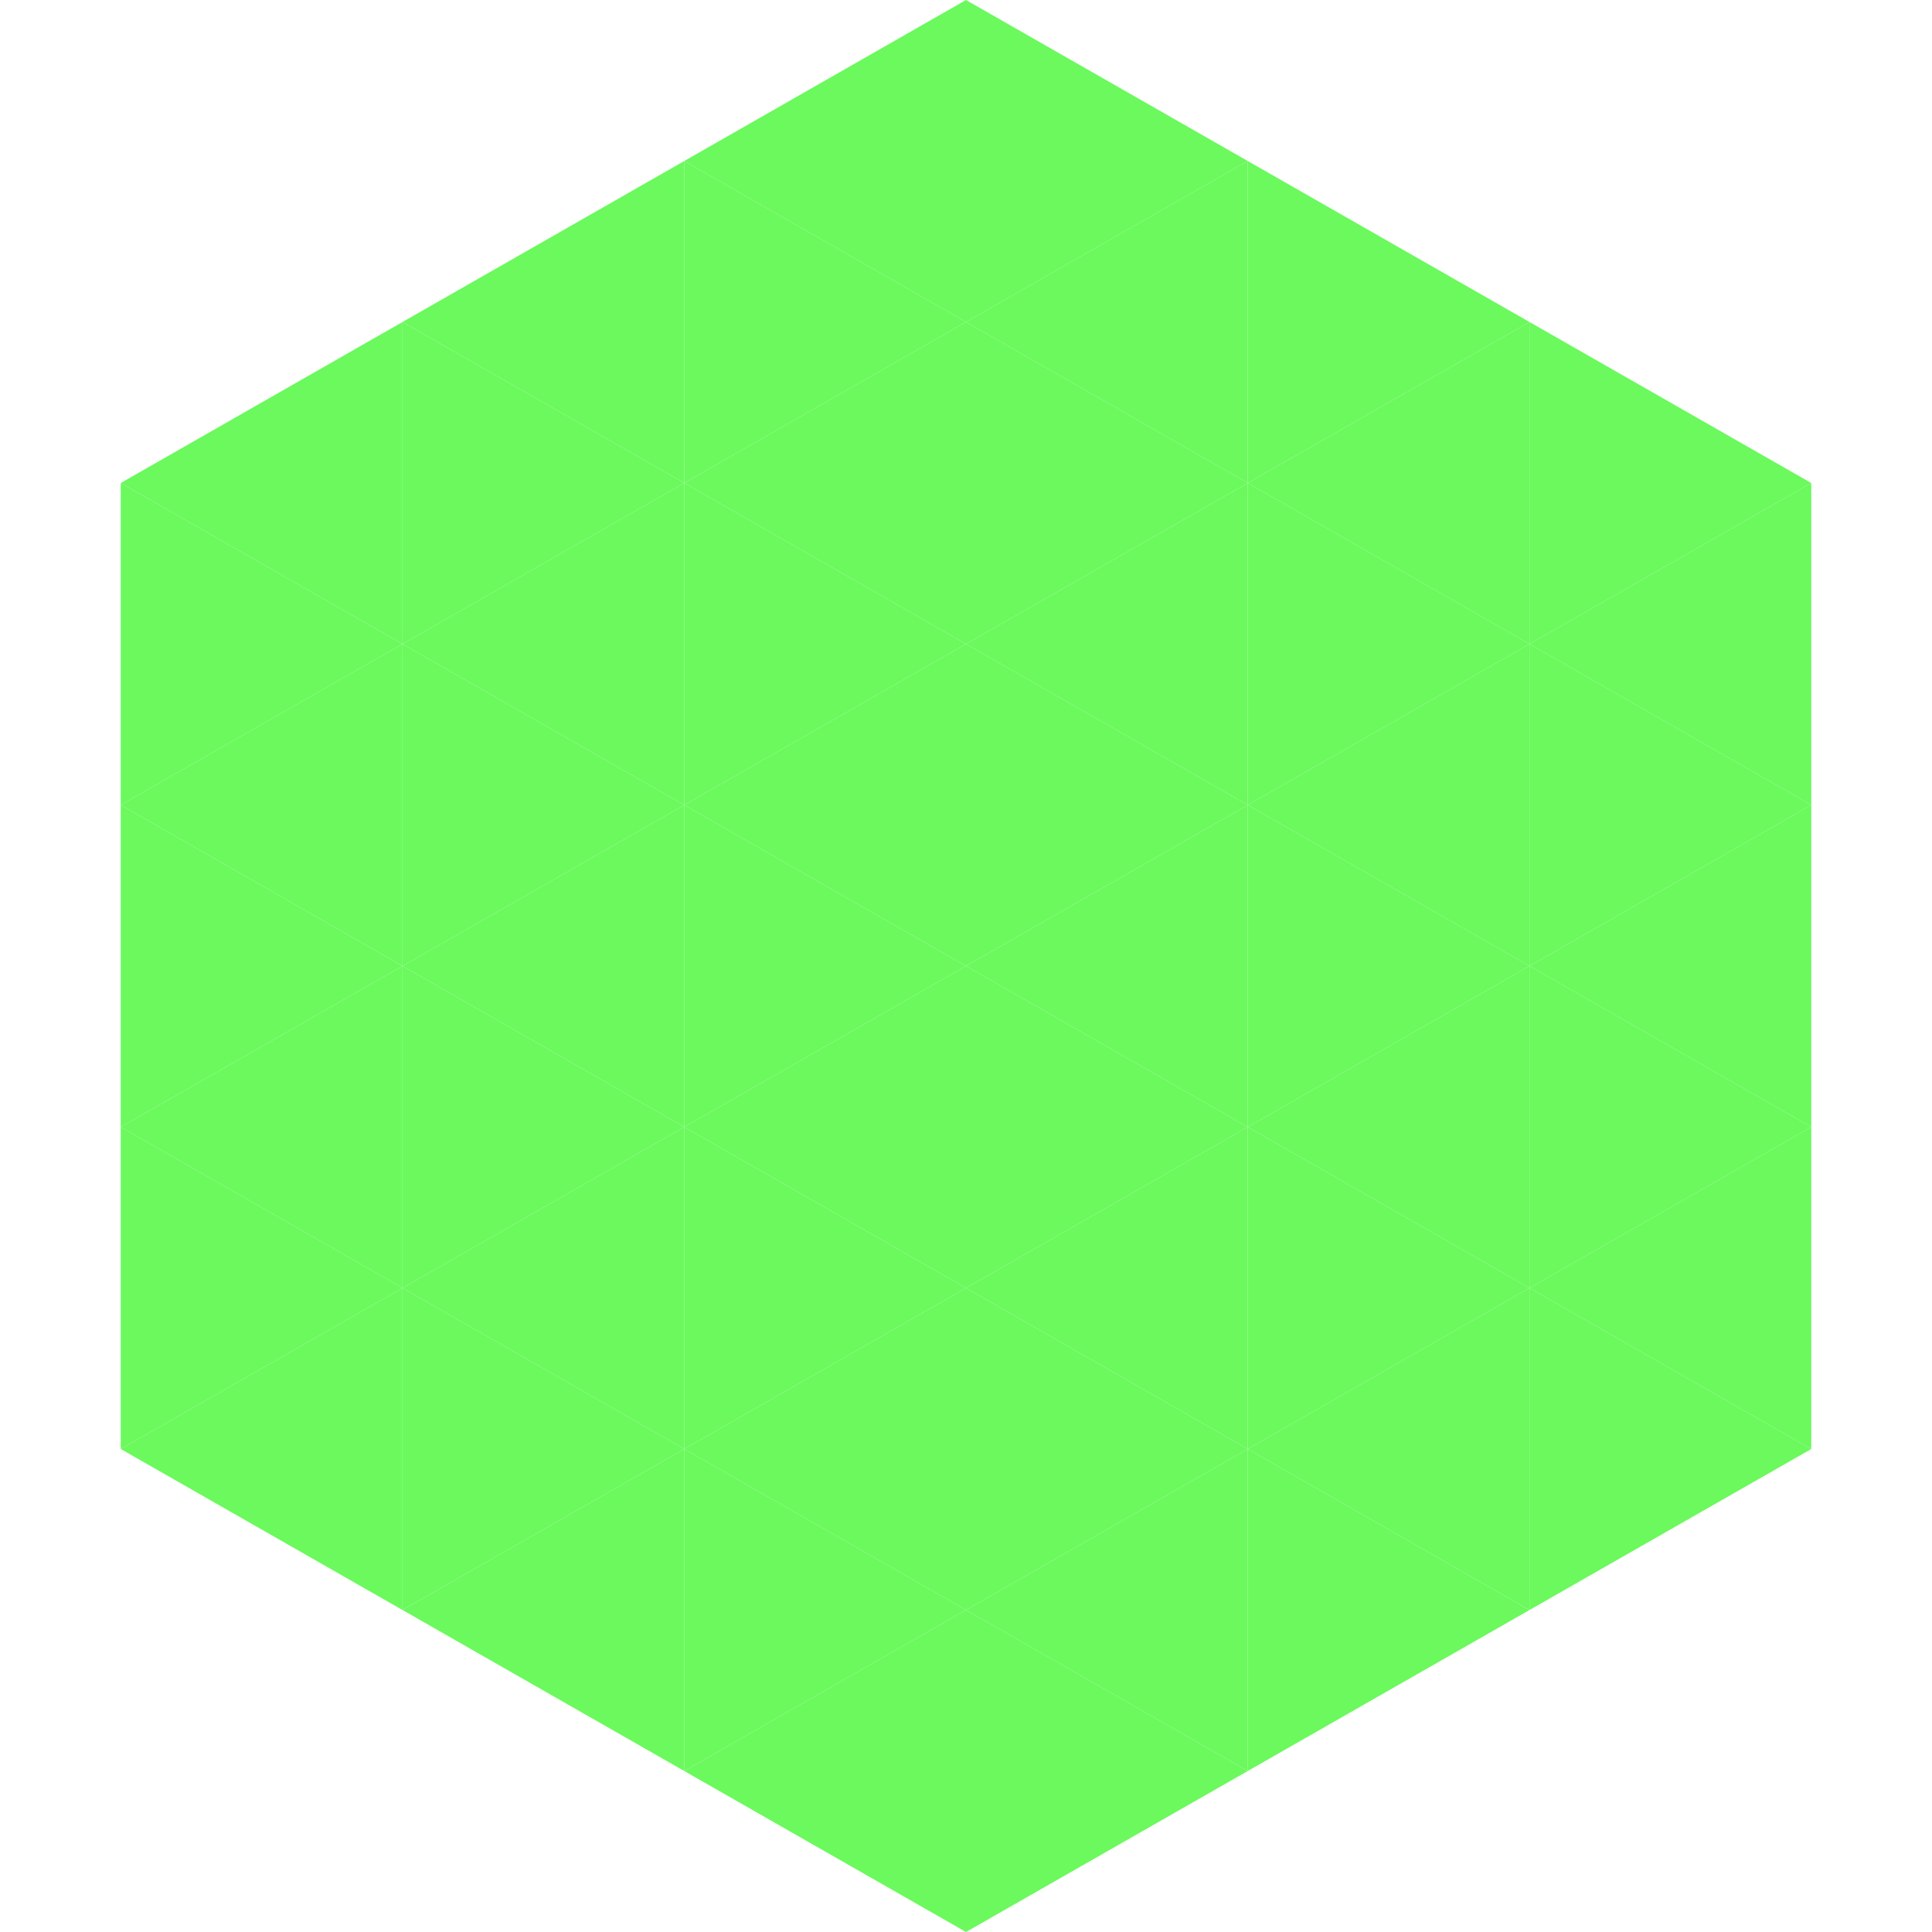
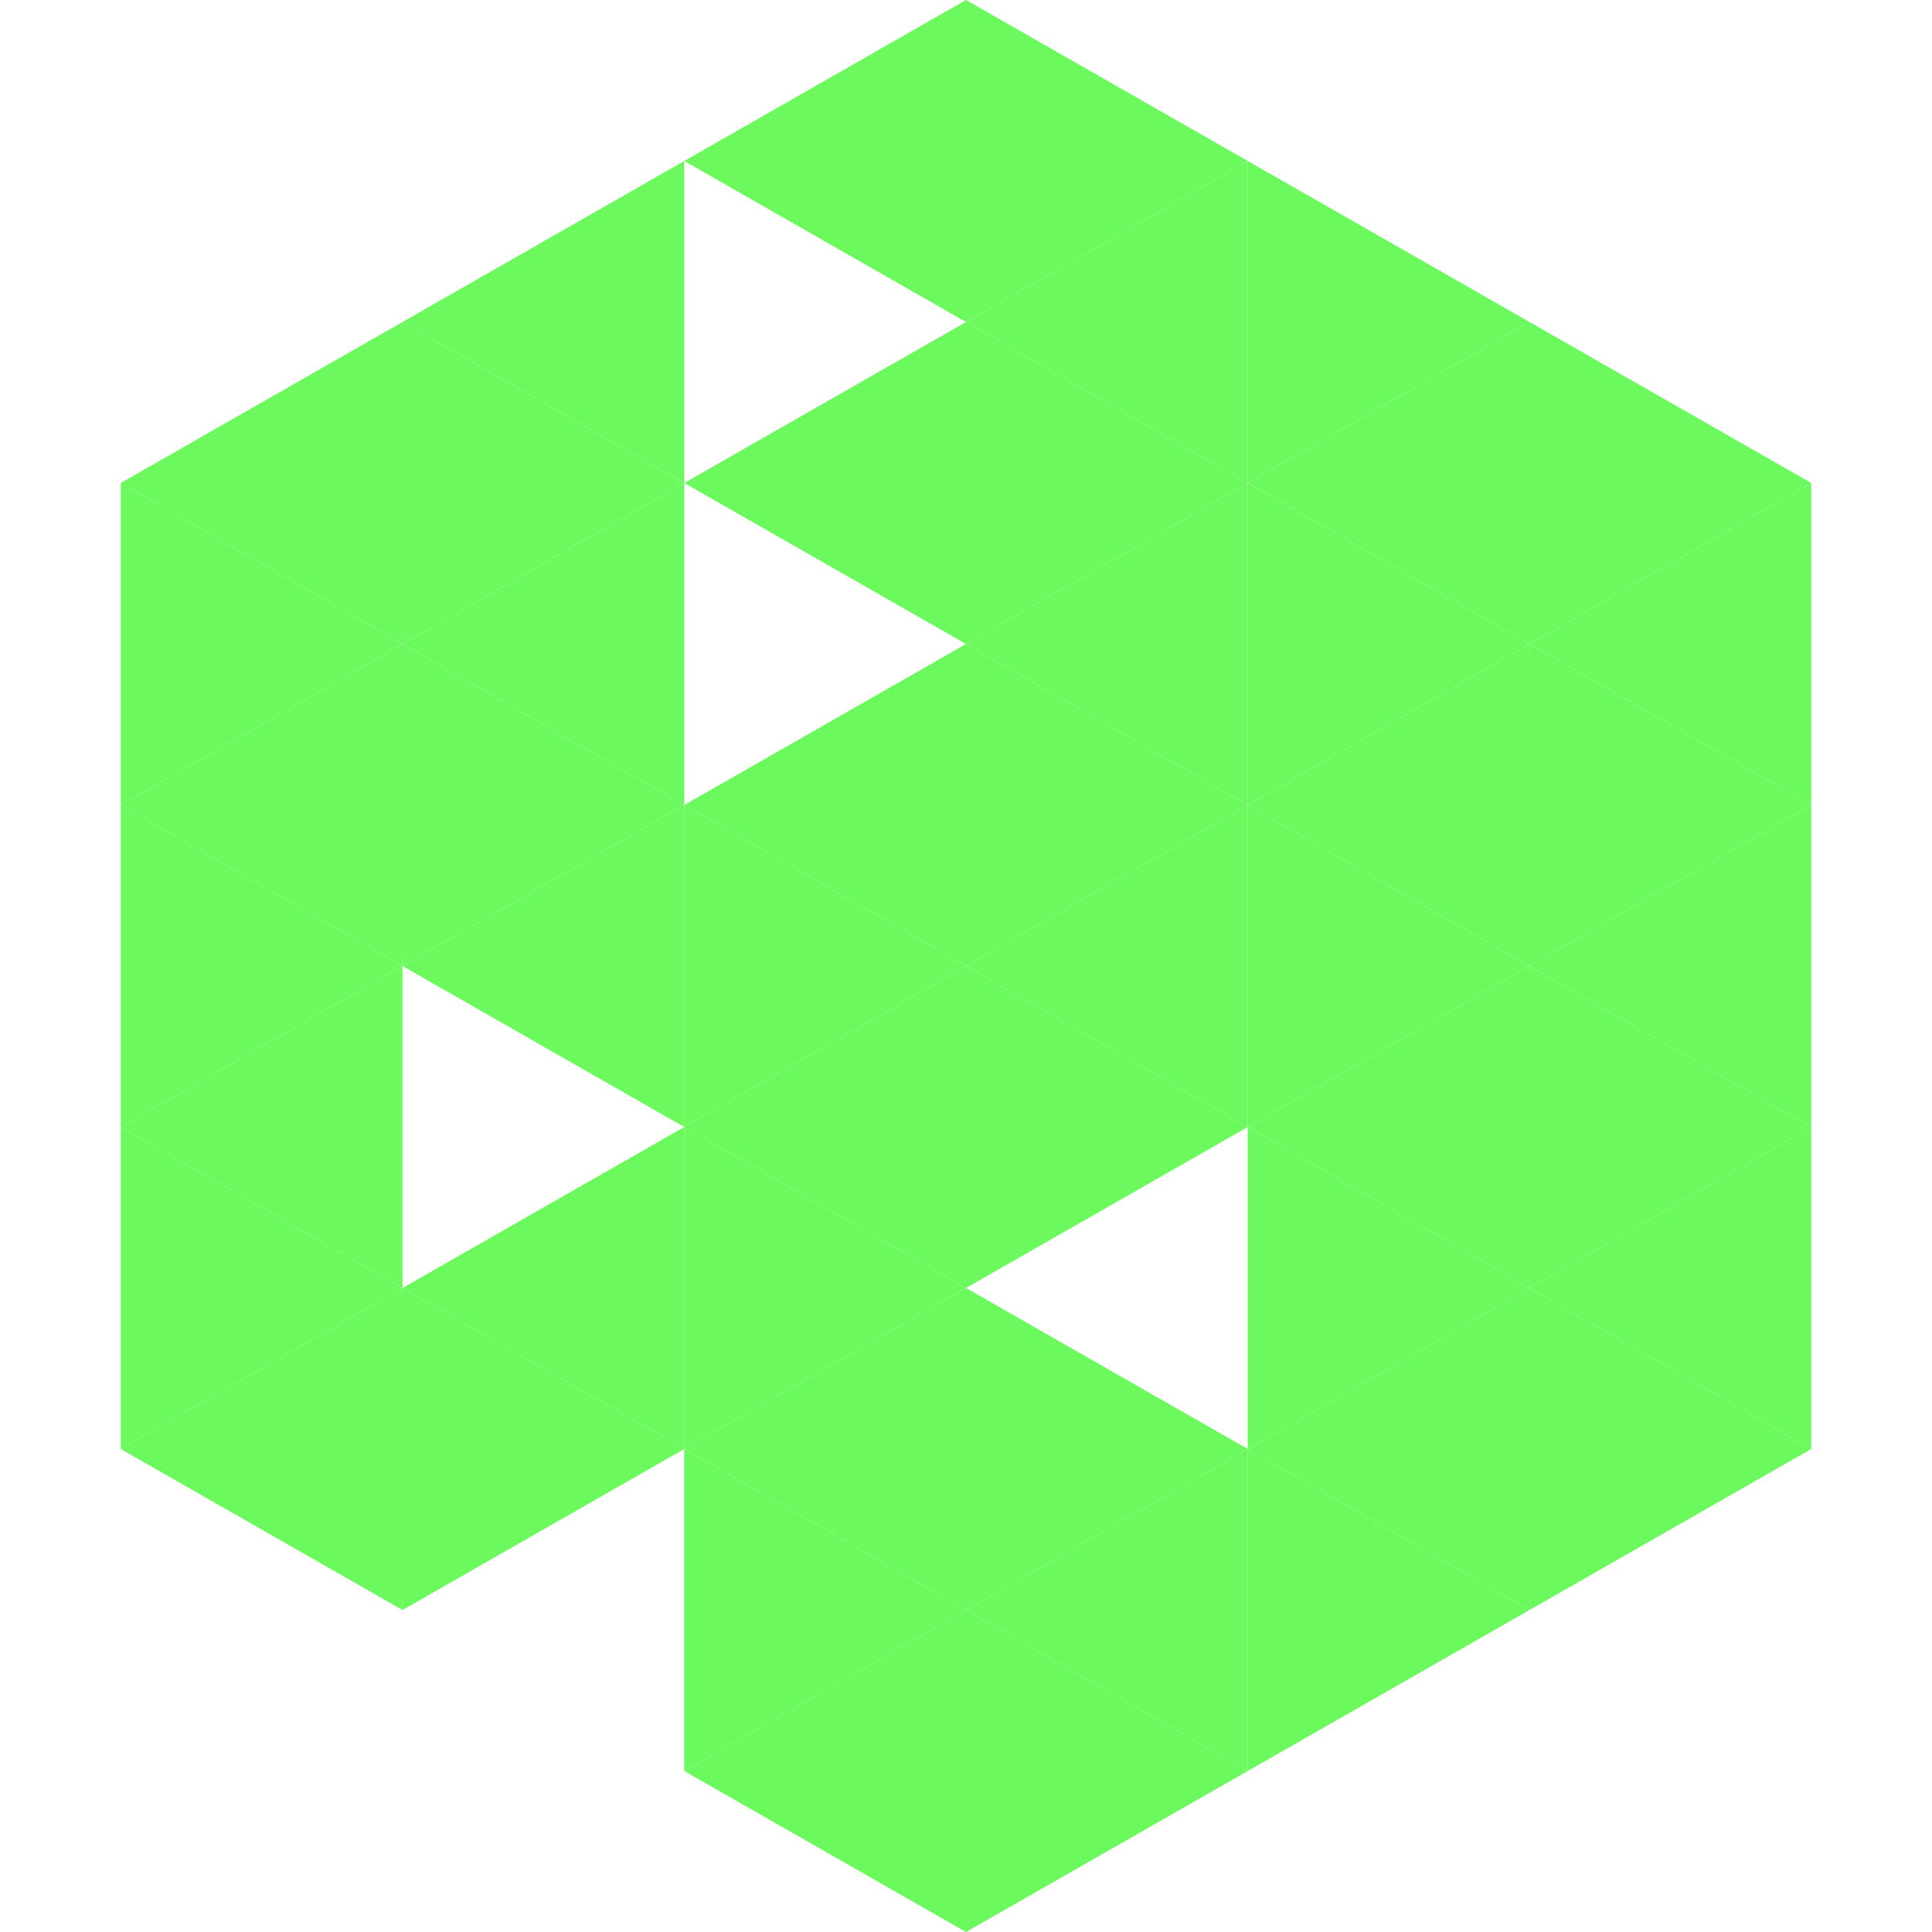
<svg xmlns="http://www.w3.org/2000/svg" width="240" height="240">
  <polygon points="50,40 15,60 50,80" style="fill:rgb(107,249,93)" />
  <polygon points="190,40 225,60 190,80" style="fill:rgb(107,249,93)" />
  <polygon points="15,60 50,80 15,100" style="fill:rgb(107,249,93)" />
  <polygon points="225,60 190,80 225,100" style="fill:rgb(107,249,93)" />
  <polygon points="50,80 15,100 50,120" style="fill:rgb(107,249,93)" />
  <polygon points="190,80 225,100 190,120" style="fill:rgb(107,249,93)" />
  <polygon points="15,100 50,120 15,140" style="fill:rgb(107,249,93)" />
  <polygon points="225,100 190,120 225,140" style="fill:rgb(107,249,93)" />
  <polygon points="50,120 15,140 50,160" style="fill:rgb(107,249,93)" />
  <polygon points="190,120 225,140 190,160" style="fill:rgb(107,249,93)" />
  <polygon points="15,140 50,160 15,180" style="fill:rgb(107,249,93)" />
  <polygon points="225,140 190,160 225,180" style="fill:rgb(107,249,93)" />
  <polygon points="50,160 15,180 50,200" style="fill:rgb(107,249,93)" />
  <polygon points="190,160 225,180 190,200" style="fill:rgb(107,249,93)" />
  <polygon points="15,180 50,200 15,220" style="fill:rgb(255,255,255); fill-opacity:0" />
  <polygon points="225,180 190,200 225,220" style="fill:rgb(255,255,255); fill-opacity:0" />
  <polygon points="50,0 85,20 50,40" style="fill:rgb(255,255,255); fill-opacity:0" />
  <polygon points="190,0 155,20 190,40" style="fill:rgb(255,255,255); fill-opacity:0" />
  <polygon points="85,20 50,40 85,60" style="fill:rgb(107,249,93)" />
  <polygon points="155,20 190,40 155,60" style="fill:rgb(107,249,93)" />
  <polygon points="50,40 85,60 50,80" style="fill:rgb(107,249,93)" />
  <polygon points="190,40 155,60 190,80" style="fill:rgb(107,249,93)" />
  <polygon points="85,60 50,80 85,100" style="fill:rgb(107,249,93)" />
  <polygon points="155,60 190,80 155,100" style="fill:rgb(107,249,93)" />
  <polygon points="50,80 85,100 50,120" style="fill:rgb(107,249,93)" />
  <polygon points="190,80 155,100 190,120" style="fill:rgb(107,249,93)" />
  <polygon points="85,100 50,120 85,140" style="fill:rgb(107,249,93)" />
  <polygon points="155,100 190,120 155,140" style="fill:rgb(107,249,93)" />
-   <polygon points="50,120 85,140 50,160" style="fill:rgb(107,249,93)" />
  <polygon points="190,120 155,140 190,160" style="fill:rgb(107,249,93)" />
  <polygon points="85,140 50,160 85,180" style="fill:rgb(107,249,93)" />
  <polygon points="155,140 190,160 155,180" style="fill:rgb(107,249,93)" />
  <polygon points="50,160 85,180 50,200" style="fill:rgb(107,249,93)" />
  <polygon points="190,160 155,180 190,200" style="fill:rgb(107,249,93)" />
-   <polygon points="85,180 50,200 85,220" style="fill:rgb(107,249,93)" />
  <polygon points="155,180 190,200 155,220" style="fill:rgb(107,249,93)" />
  <polygon points="120,0 85,20 120,40" style="fill:rgb(107,249,93)" />
  <polygon points="120,0 155,20 120,40" style="fill:rgb(107,249,93)" />
-   <polygon points="85,20 120,40 85,60" style="fill:rgb(107,249,93)" />
  <polygon points="155,20 120,40 155,60" style="fill:rgb(107,249,93)" />
  <polygon points="120,40 85,60 120,80" style="fill:rgb(107,249,93)" />
  <polygon points="120,40 155,60 120,80" style="fill:rgb(107,249,93)" />
-   <polygon points="85,60 120,80 85,100" style="fill:rgb(107,249,93)" />
  <polygon points="155,60 120,80 155,100" style="fill:rgb(107,249,93)" />
  <polygon points="120,80 85,100 120,120" style="fill:rgb(107,249,93)" />
  <polygon points="120,80 155,100 120,120" style="fill:rgb(107,249,93)" />
  <polygon points="85,100 120,120 85,140" style="fill:rgb(107,249,93)" />
  <polygon points="155,100 120,120 155,140" style="fill:rgb(107,249,93)" />
  <polygon points="120,120 85,140 120,160" style="fill:rgb(107,249,93)" />
  <polygon points="120,120 155,140 120,160" style="fill:rgb(107,249,93)" />
  <polygon points="85,140 120,160 85,180" style="fill:rgb(107,249,93)" />
-   <polygon points="155,140 120,160 155,180" style="fill:rgb(107,249,93)" />
  <polygon points="120,160 85,180 120,200" style="fill:rgb(107,249,93)" />
  <polygon points="120,160 155,180 120,200" style="fill:rgb(107,249,93)" />
  <polygon points="85,180 120,200 85,220" style="fill:rgb(107,249,93)" />
  <polygon points="155,180 120,200 155,220" style="fill:rgb(107,249,93)" />
  <polygon points="120,200 85,220 120,240" style="fill:rgb(107,249,93)" />
  <polygon points="120,200 155,220 120,240" style="fill:rgb(107,249,93)" />
  <polygon points="85,220 120,240 85,260" style="fill:rgb(255,255,255); fill-opacity:0" />
  <polygon points="155,220 120,240 155,260" style="fill:rgb(255,255,255); fill-opacity:0" />
</svg>